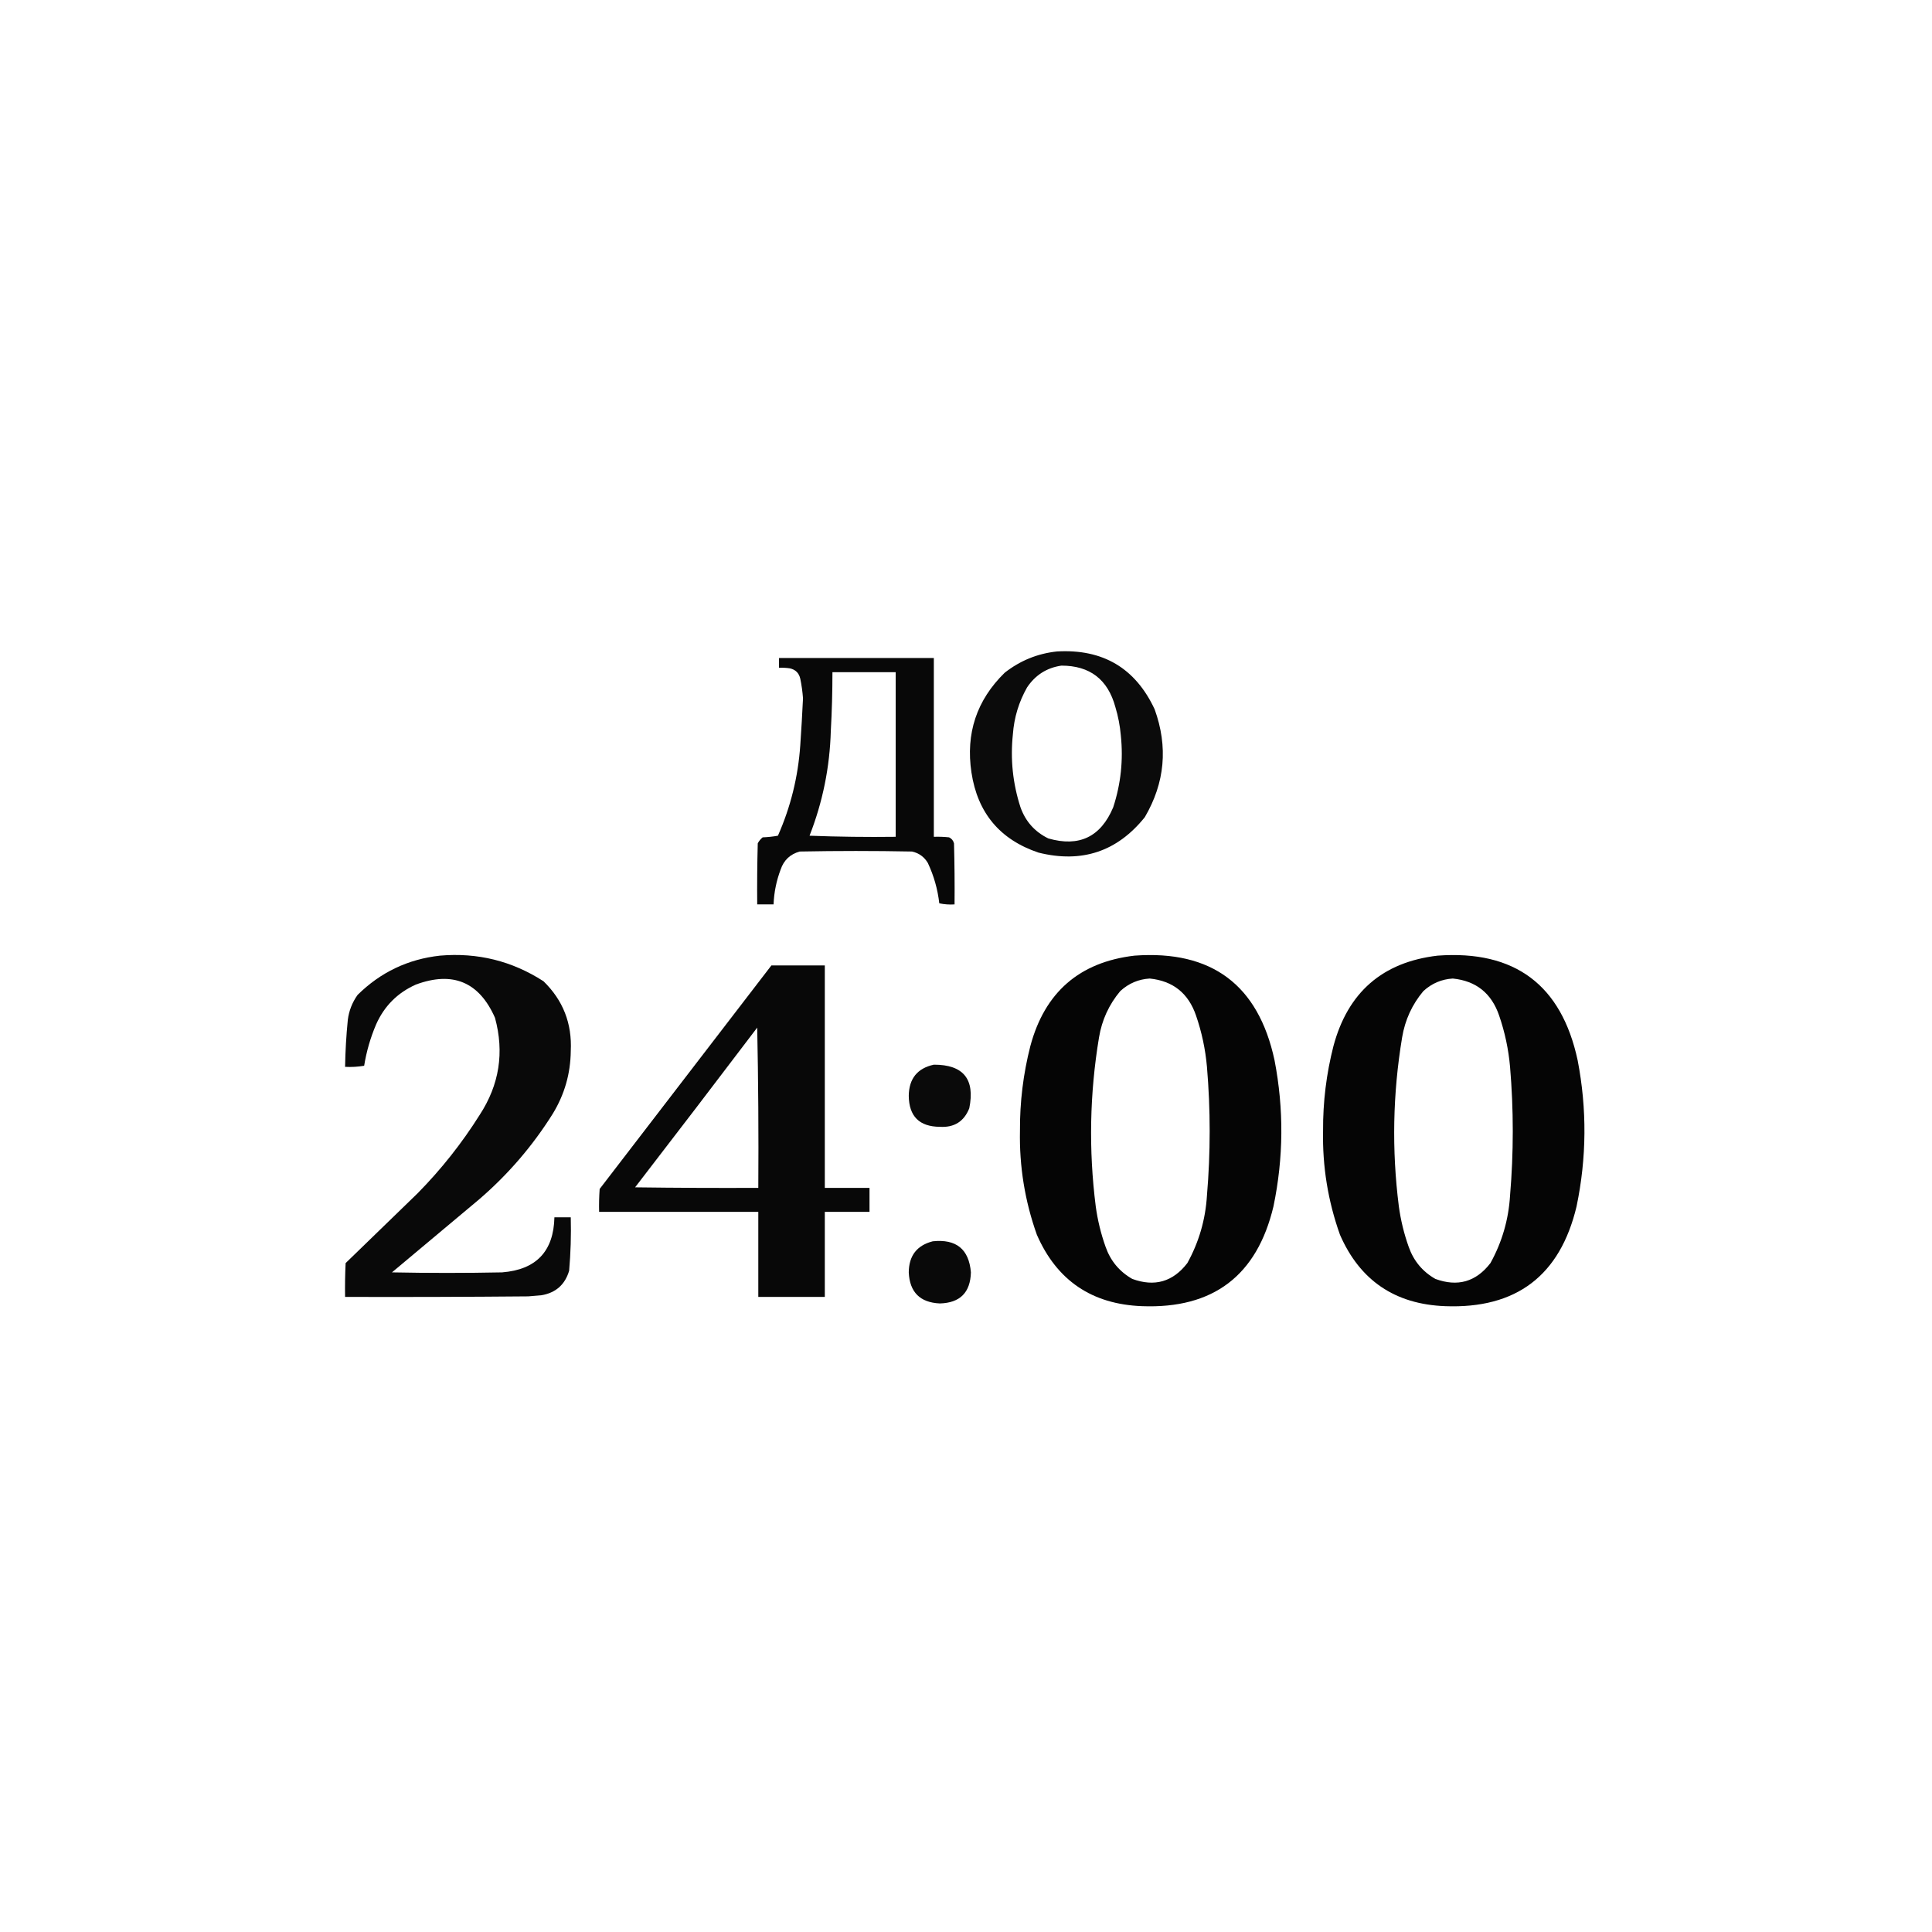
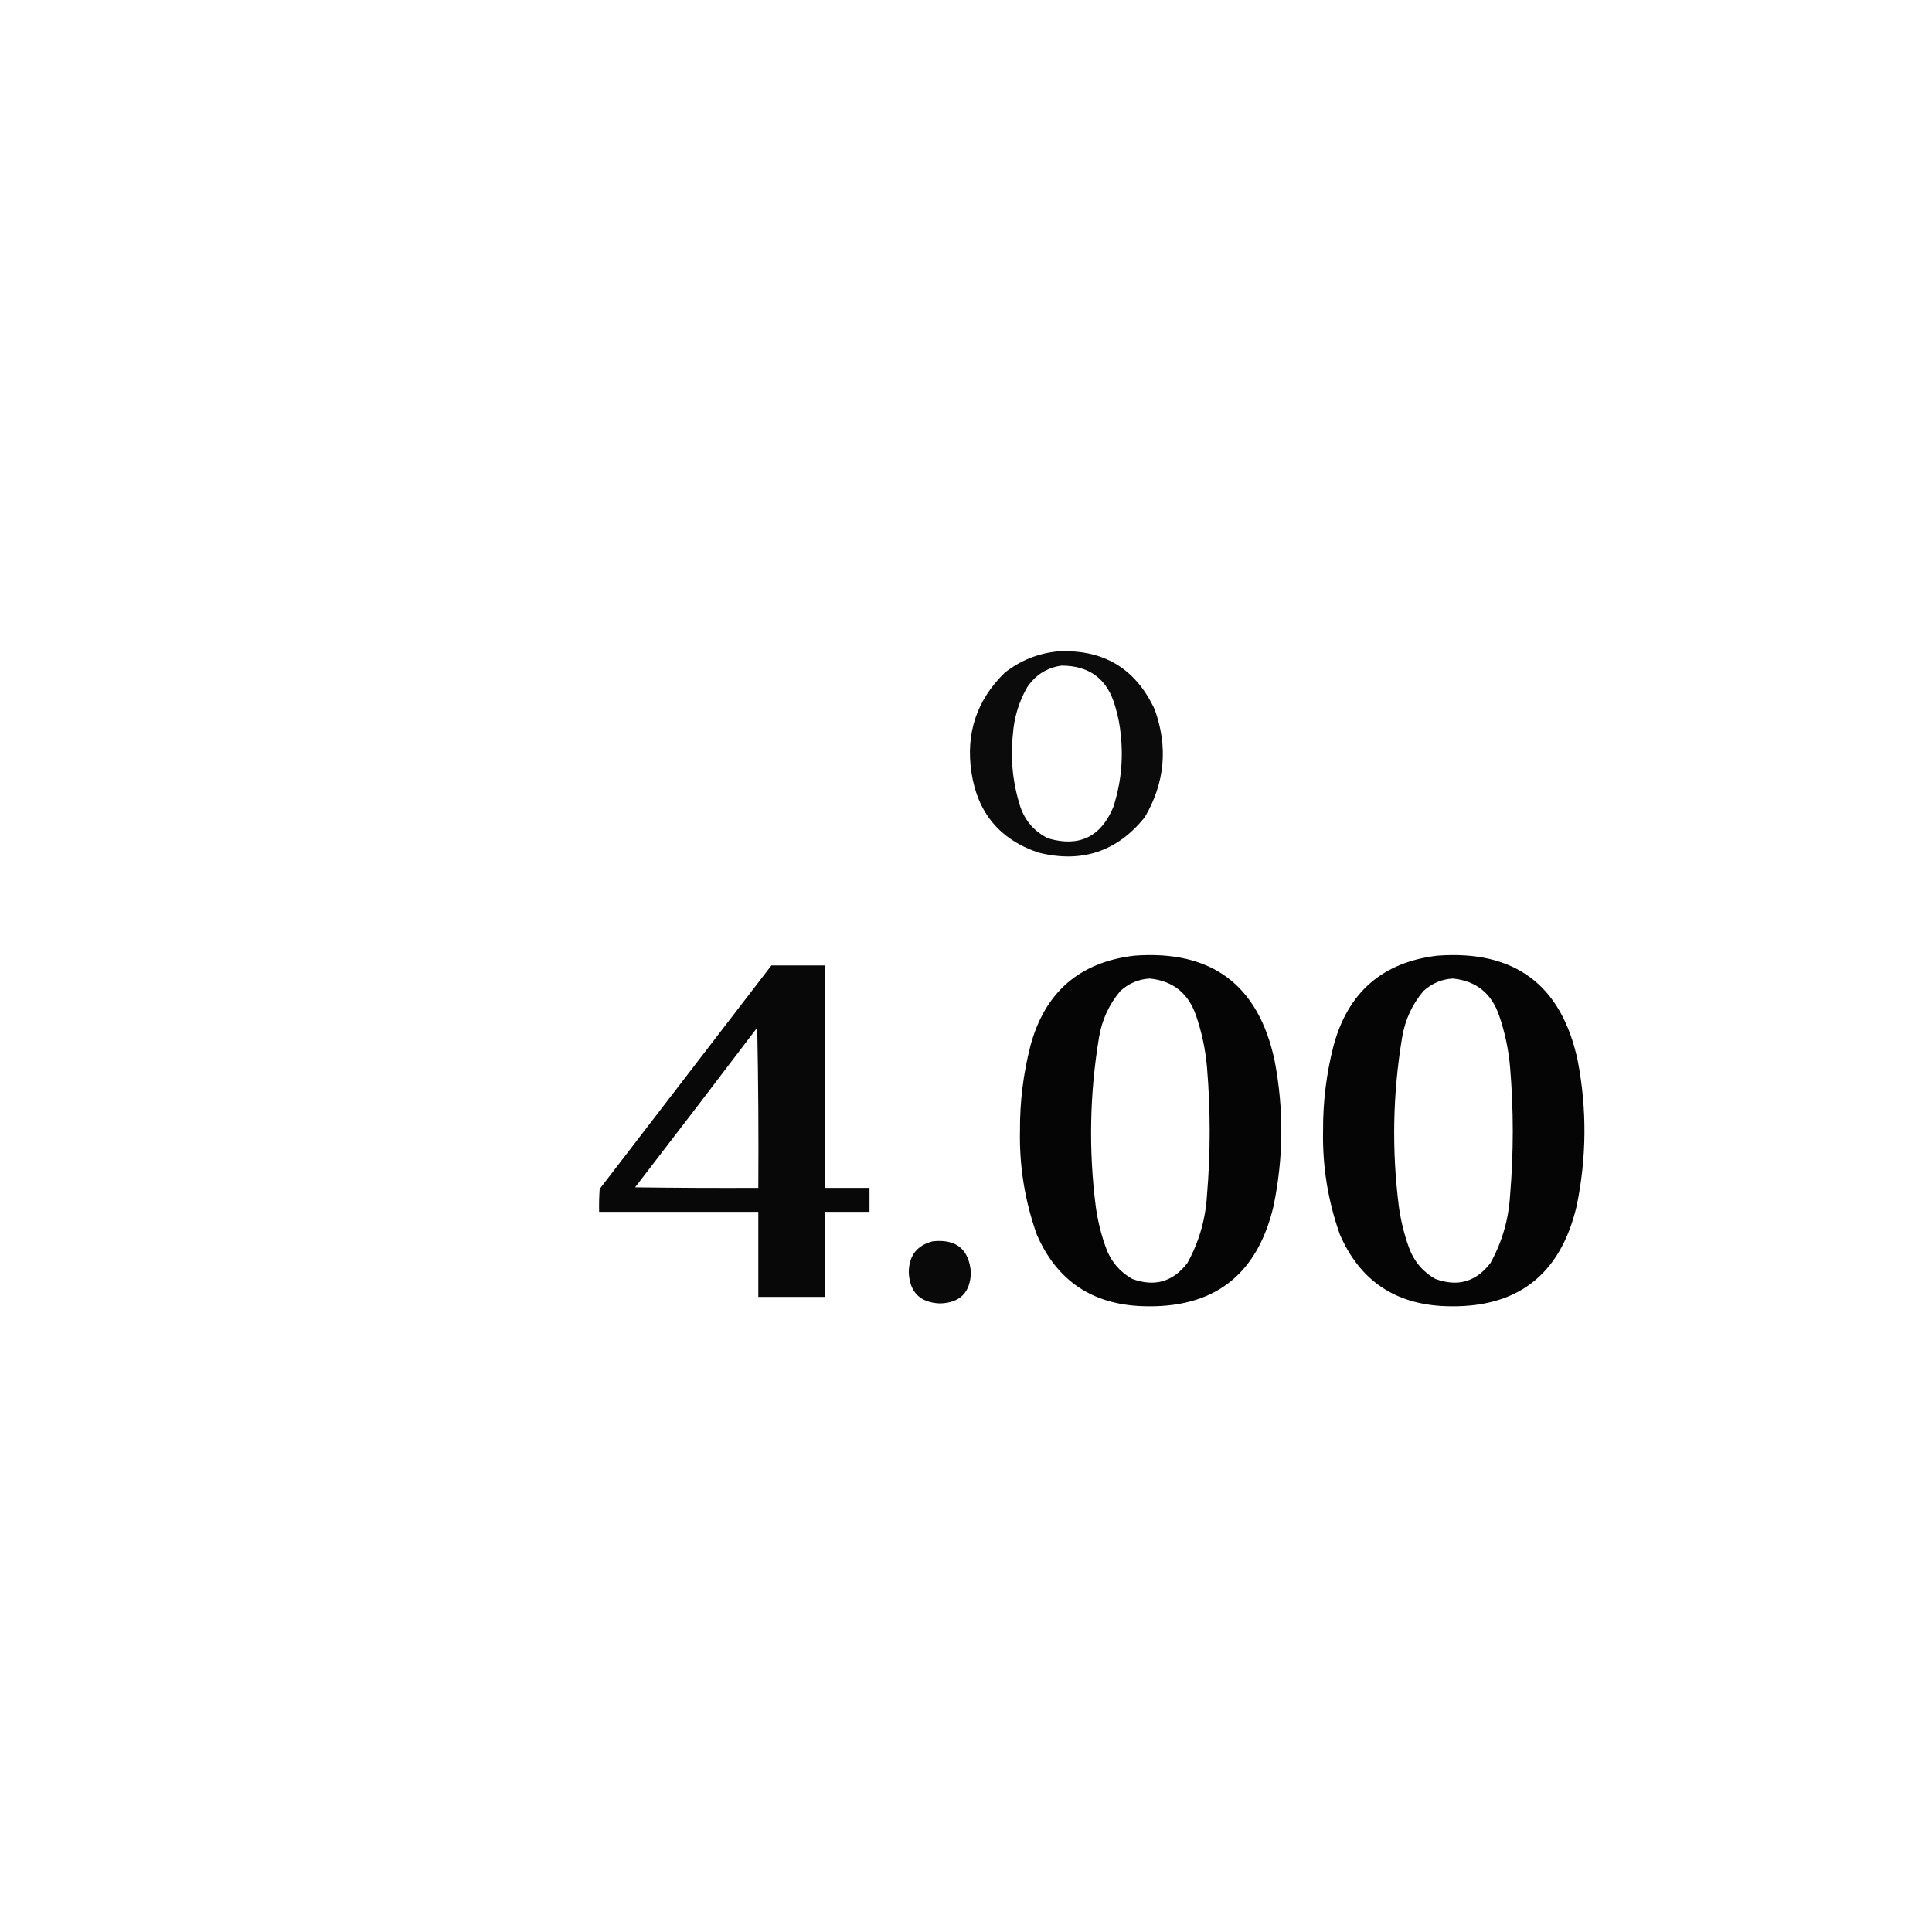
<svg xmlns="http://www.w3.org/2000/svg" version="1.1" width="1772px" height="1772px" style="shape-rendering:geometricPrecision; text-rendering:geometricPrecision; image-rendering:optimizeQuality; fill-rule:evenodd; clip-rule:evenodd">
  <g>
    <path style="opacity:0.955" fill="#000000" d="M 969.5,597.5 C 1011.52,595.099 1041.36,612.765 1059,650.5C 1071.47,684.968 1068.47,717.968 1050,749.5C 1024.68,781.052 992.179,791.885 952.5,782C 917.106,770.087 896.606,745.587 891,708.5C 885.614,672.658 895.78,642.158 921.5,617C 935.707,605.881 951.707,599.381 969.5,597.5 Z M 973.5,610.5 C 999.606,610.486 1016.11,623.153 1023,648.5C 1025.57,656.992 1027.23,665.659 1028,674.5C 1030.36,697.032 1028.03,719.032 1021,740.5C 1009.58,767.626 989.748,777.126 961.5,769C 949.152,762.983 940.652,753.483 936,740.5C 928.919,718.704 926.586,696.371 929,673.5C 930.106,658.183 934.439,643.85 942,630.5C 949.609,619.121 960.109,612.454 973.5,610.5 Z" />
  </g>
  <g>
-     <path style="opacity:0.965" fill="#000000" d="M 714.5,603.5 C 761.833,603.5 809.167,603.5 856.5,603.5C 856.5,658.167 856.5,712.833 856.5,767.5C 861.179,767.334 865.845,767.501 870.5,768C 872.815,769.109 874.315,770.943 875,773.5C 875.5,792.164 875.667,810.83 875.5,829.5C 870.786,829.827 866.12,829.493 861.5,828.5C 860.02,815.58 856.52,803.246 851,791.5C 847.713,785.933 842.879,782.433 836.5,781C 802.167,780.333 767.833,780.333 733.5,781C 724.763,783.404 718.929,788.904 716,797.5C 712.102,807.822 709.936,818.489 709.5,829.5C 704.5,829.5 699.5,829.5 694.5,829.5C 694.333,810.83 694.5,792.164 695,773.5C 696.122,771.376 697.622,769.543 699.5,768C 704.202,767.828 708.868,767.328 713.5,766.5C 725.191,740.069 732.024,712.403 734,683.5C 734.987,669.175 735.82,654.842 736.5,640.5C 736.067,634.438 735.234,628.438 734,622.5C 732.833,617.333 729.667,614.167 724.5,613C 721.183,612.502 717.85,612.335 714.5,612.5C 714.5,609.5 714.5,606.5 714.5,603.5 Z M 763.5,616.5 C 782.833,616.5 802.167,616.5 821.5,616.5C 821.5,666.833 821.5,717.167 821.5,767.5C 795.158,767.833 768.825,767.5 742.5,766.5C 754.566,735.673 761.066,703.673 762,670.5C 763.005,652.513 763.505,634.513 763.5,616.5 Z" />
-   </g>
+     </g>
  <g>
-     <path style="opacity:0.964" fill="#000000" d="M 403.5,876.5 C 437.965,873.533 469.632,881.366 498.5,900C 516.429,917.431 524.762,938.765 523.5,964C 523.28,984.661 517.78,1003.83 507,1021.5C 488.557,1050.96 466.057,1077.13 439.5,1100C 412.833,1122.33 386.167,1144.67 359.5,1167C 393.167,1167.67 426.833,1167.67 460.5,1167C 491.793,1164.54 507.793,1147.71 508.5,1116.5C 513.5,1116.5 518.5,1116.5 523.5,1116.5C 523.923,1132.88 523.423,1149.22 522,1165.5C 518.206,1178.29 509.706,1185.79 496.5,1188C 492.5,1188.33 488.5,1188.67 484.5,1189C 428.501,1189.5 372.501,1189.67 316.5,1189.5C 316.334,1179.16 316.5,1168.83 317,1158.5C 339,1137.17 361,1115.83 383,1094.5C 404.665,1072.51 423.665,1048.51 440,1022.5C 457.987,994.903 462.654,965.236 454,933.5C 439.516,900.682 415.349,890.515 381.5,903C 364.667,910.5 352.5,922.667 345,939.5C 339.782,951.705 336.115,964.372 334,977.5C 328.259,978.475 322.425,978.808 316.5,978.5C 316.743,964.133 317.576,949.799 319,935.5C 320.057,927.056 323.057,919.389 328,912.5C 349.006,891.747 374.173,879.747 403.5,876.5 Z" />
-   </g>
+     </g>
  <g>
    <path style="opacity:0.977" fill="#000000" d="M 1040.5,876.5 C 1111.31,871.299 1154.14,903.299 1169,972.5C 1177.62,1017.23 1177.29,1061.89 1168,1106.5C 1152.89,1169.97 1112.73,1200.47 1047.5,1198C 1001.47,1196.26 969.302,1174.43 951,1132.5C 939.997,1101.65 934.83,1069.82 935.5,1037C 935.342,1010.75 938.508,984.915 945,959.5C 958.211,910.106 990.045,882.439 1040.5,876.5 Z M 1054.5,897.5 C 1075.84,899.655 1090.01,910.988 1097,931.5C 1102.25,946.753 1105.58,962.42 1107,978.5C 1110.32,1017.83 1110.32,1057.17 1107,1096.5C 1105.65,1118.58 1099.65,1139.25 1089,1158.5C 1075.79,1175.68 1058.95,1180.51 1038.5,1173C 1026.7,1166.27 1018.53,1156.43 1014,1143.5C 1009.73,1131.48 1006.73,1119.15 1005,1106.5C 998.433,1054.67 999.433,1003.01 1008,951.5C 1010.66,935.487 1017.16,921.32 1027.5,909C 1035.22,901.935 1044.22,898.102 1054.5,897.5 Z" />
  </g>
  <g>
    <path style="opacity:0.977" fill="#000000" d="M 1318.5,876.5 C 1389.31,871.299 1432.14,903.299 1447,972.5C 1455.62,1017.23 1455.29,1061.89 1446,1106.5C 1430.89,1169.97 1390.73,1200.47 1325.5,1198C 1279.47,1196.26 1247.3,1174.43 1229,1132.5C 1218,1101.65 1212.83,1069.82 1213.5,1037C 1213.34,1010.75 1216.51,984.915 1223,959.5C 1236.21,910.106 1268.04,882.439 1318.5,876.5 Z M 1332.5,897.5 C 1353.84,899.655 1368.01,910.988 1375,931.5C 1380.25,946.753 1383.58,962.42 1385,978.5C 1388.32,1017.83 1388.32,1057.17 1385,1096.5C 1383.65,1118.58 1377.65,1139.25 1367,1158.5C 1353.79,1175.68 1336.95,1180.51 1316.5,1173C 1304.7,1166.27 1296.53,1156.43 1292,1143.5C 1287.73,1131.48 1284.73,1119.15 1283,1106.5C 1276.43,1054.67 1277.43,1003.01 1286,951.5C 1288.66,935.487 1295.16,921.32 1305.5,909C 1313.22,901.935 1322.22,898.102 1332.5,897.5 Z" />
  </g>
  <g>
    <path style="opacity:0.966" fill="#000000" d="M 707.5,885.5 C 723.833,885.5 740.167,885.5 756.5,885.5C 756.5,953.5 756.5,1021.5 756.5,1089.5C 770.167,1089.5 783.833,1089.5 797.5,1089.5C 797.5,1096.83 797.5,1104.17 797.5,1111.5C 783.833,1111.5 770.167,1111.5 756.5,1111.5C 756.5,1137.5 756.5,1163.5 756.5,1189.5C 736.167,1189.5 715.833,1189.5 695.5,1189.5C 695.5,1163.5 695.5,1137.5 695.5,1111.5C 646.833,1111.5 598.167,1111.5 549.5,1111.5C 549.334,1104.49 549.5,1097.49 550,1090.5C 602.509,1022.14 655.009,953.803 707.5,885.5 Z M 694.5,942.5 C 695.499,991.33 695.832,1040.33 695.5,1089.5C 657.832,1089.67 620.165,1089.5 582.5,1089C 620.049,1040.29 657.382,991.457 694.5,942.5 Z" />
  </g>
  <g>
-     <path style="opacity:0.958" fill="#000000" d="M 856.5,976.5 C 883.606,976.45 894.439,989.783 889,1016.5C 884.178,1028.63 875.178,1034.3 862,1033.5C 843.187,1033.35 833.687,1023.85 833.5,1005C 833.718,989.298 841.385,979.798 856.5,976.5 Z" />
-   </g>
+     </g>
  <g>
    <path style="opacity:0.961" fill="#000000" d="M 855.5,1138.5 C 877.065,1136.24 888.732,1145.74 890.5,1167C 890,1185.5 880.5,1195 862,1195.5C 843.833,1194.67 834.333,1185.17 833.5,1167C 833.634,1151.72 840.968,1142.22 855.5,1138.5 Z" />
  </g>
</svg>